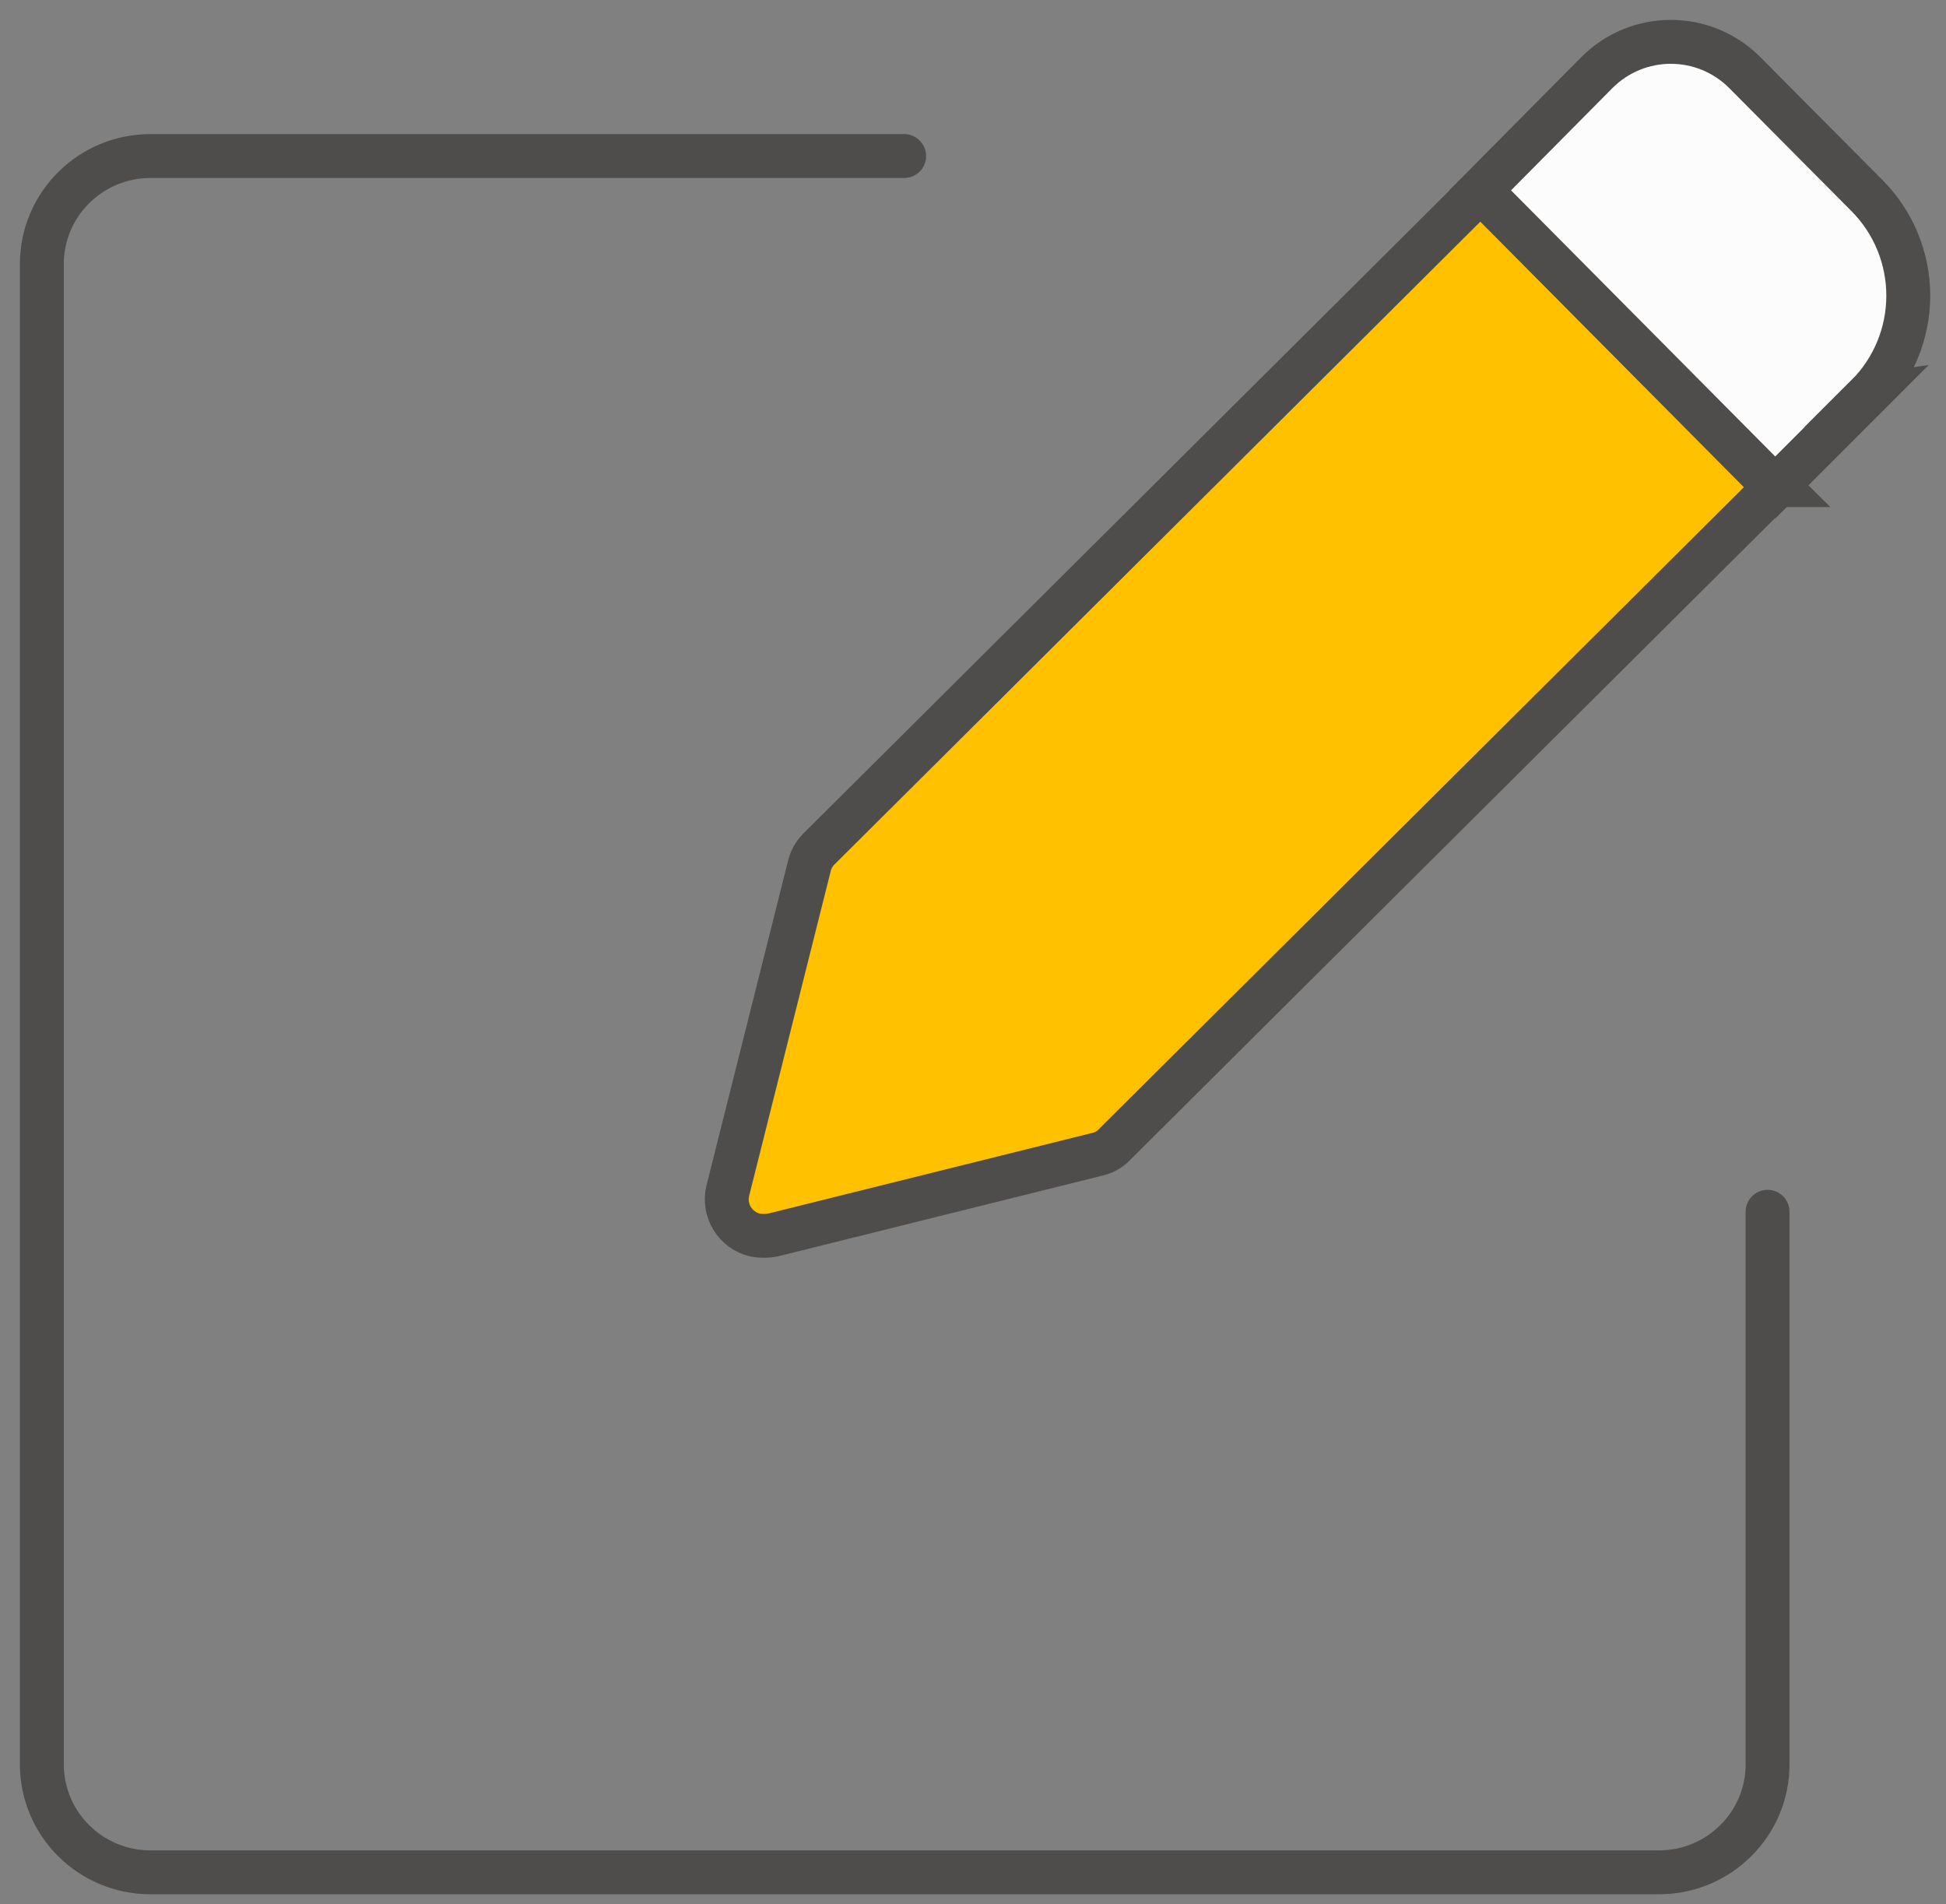
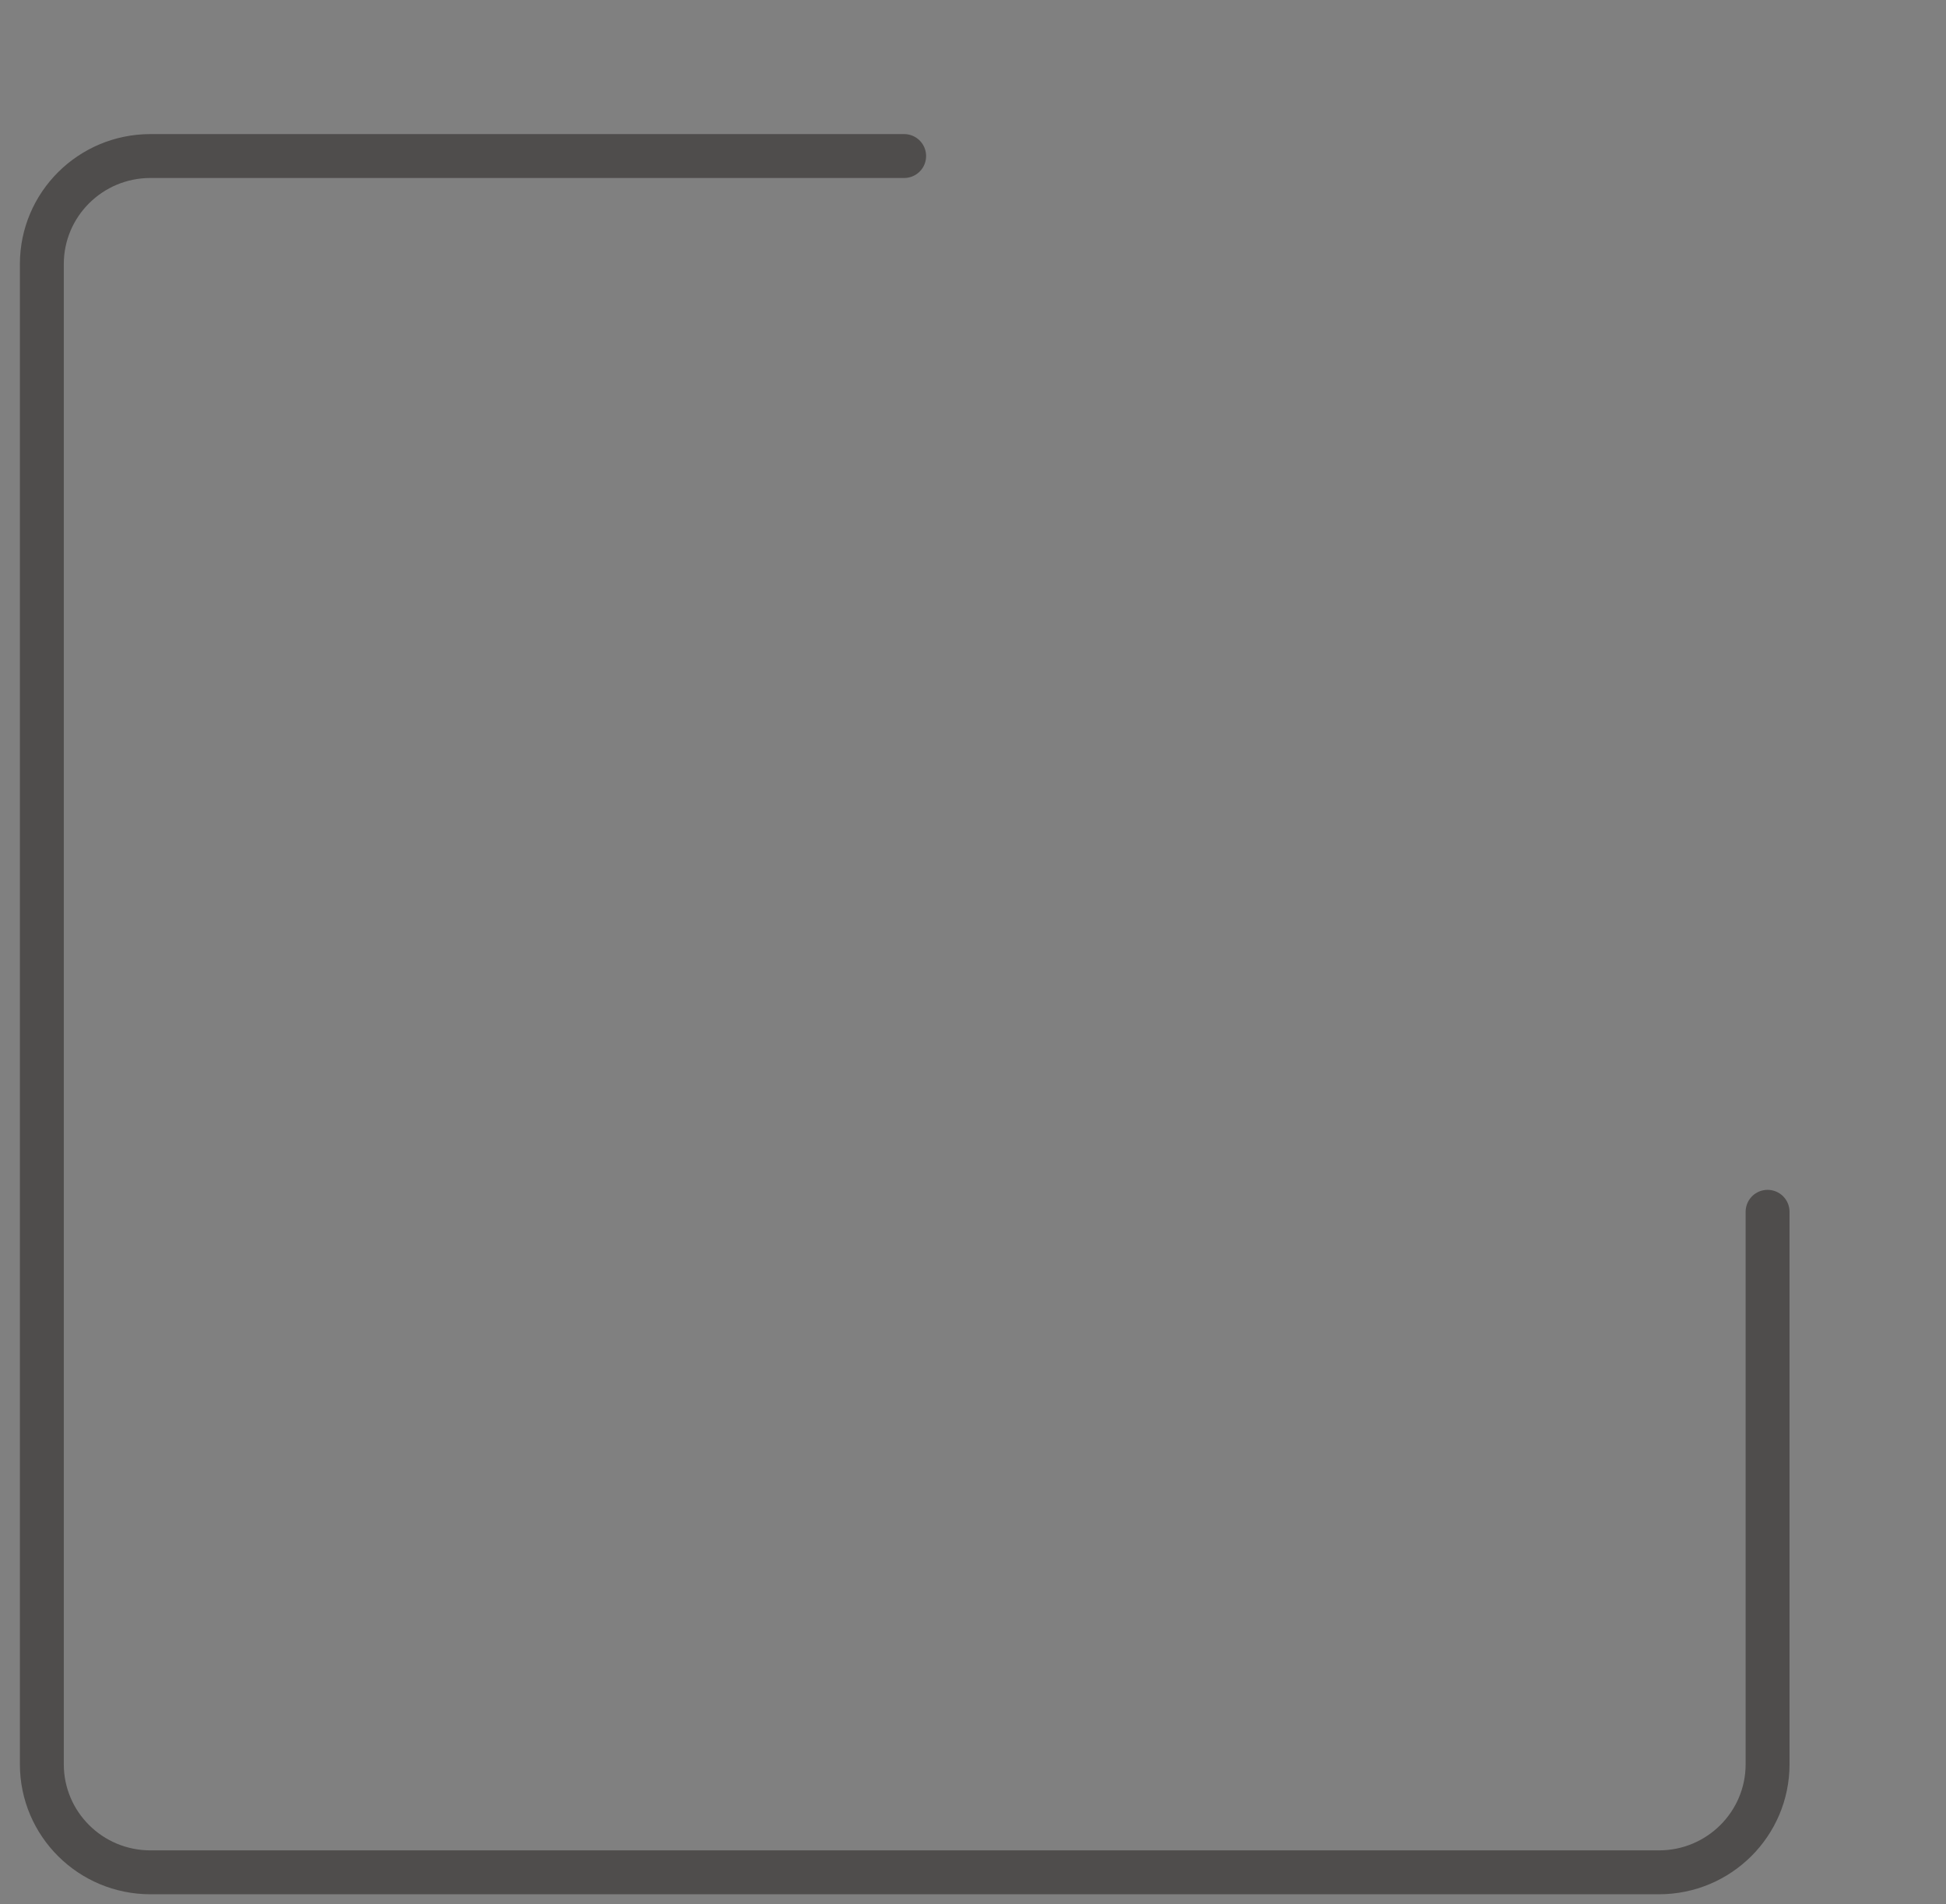
<svg xmlns="http://www.w3.org/2000/svg" width="93" height="91" viewBox="0 0 93 91">
  <rect x="0" y="0" width="93" height="91" fill="#808080" stroke="none" />
  <g fill="none" fill-rule="evenodd" stroke="#4F4D4C" stroke-width="2.098">
-     <path fill="#FFC100" fill-rule="nonzero" d="M82.928 21.182L51.277 52.683c-.21.227-.48.388-.779.465l-15.565 3.873c-.283.052-.574.052-.857 0-.938-.229-1.516-1.167-1.297-2.104l3.892-15.493c.067-.31.22-.597.44-.826L68.764 7.096l14.165 14.086z" transform="translate(2 2)" />
    <path stroke-linecap="round" d="M82.473 55.911v26.402c0 2.852-2.323 5.164-5.188 5.164H5.189C2.323 87.477 0 85.165 0 82.313V10.621c0-2.852 2.323-5.164 5.189-5.164H41.21" transform="translate(2 2)" />
-     <path fill="#FCFCFC" fill-rule="nonzero" d="M87.208 16.928l-2.283 2.284-2.089 2.09-14.1-14.205 5.578-5.627c1.954-1.96 5.115-1.96 7.07 0l5.85 5.888c1.261 1.27 1.968 2.994 1.963 4.79-.005 1.796-.72 3.516-1.99 4.78z" transform="translate(2 2)" />
  </g>
</svg>